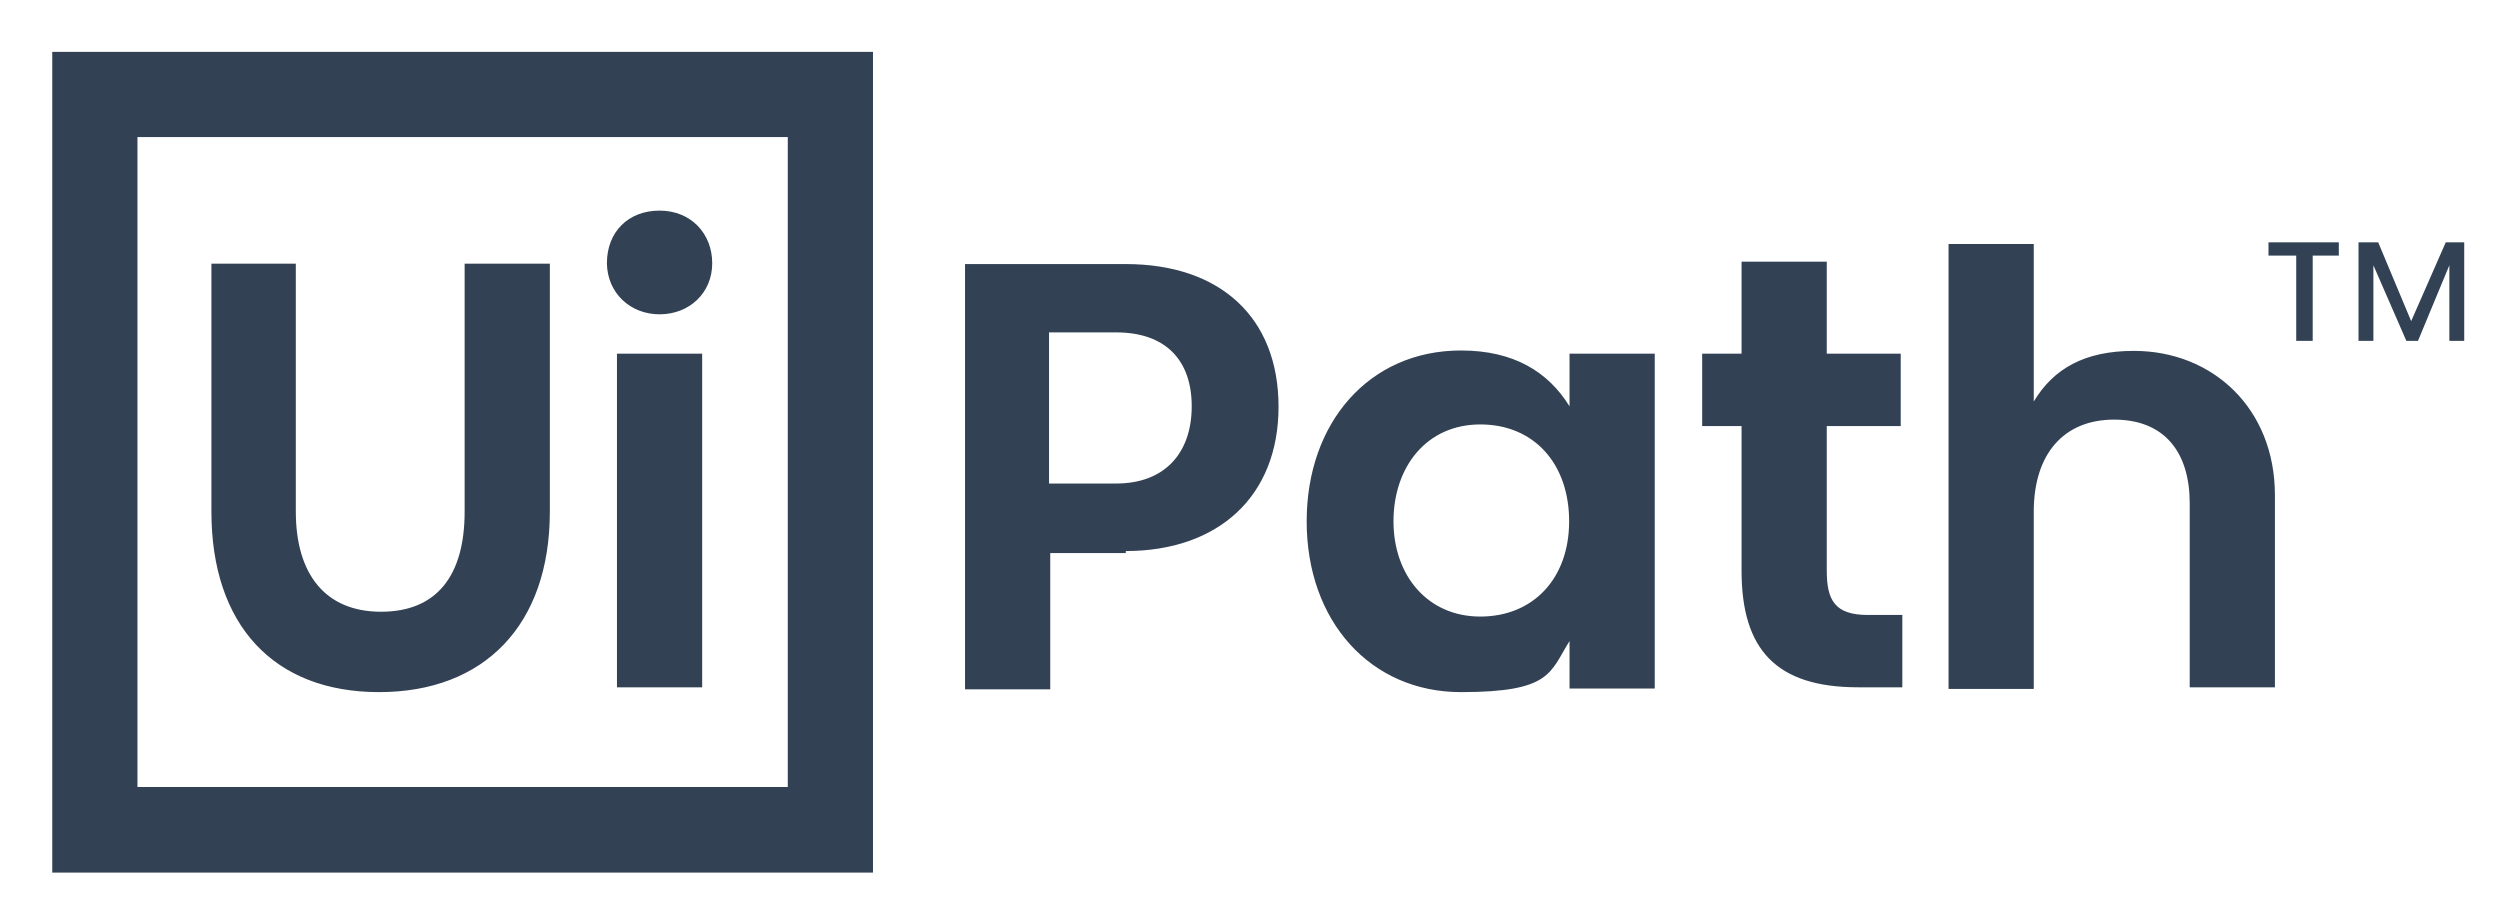
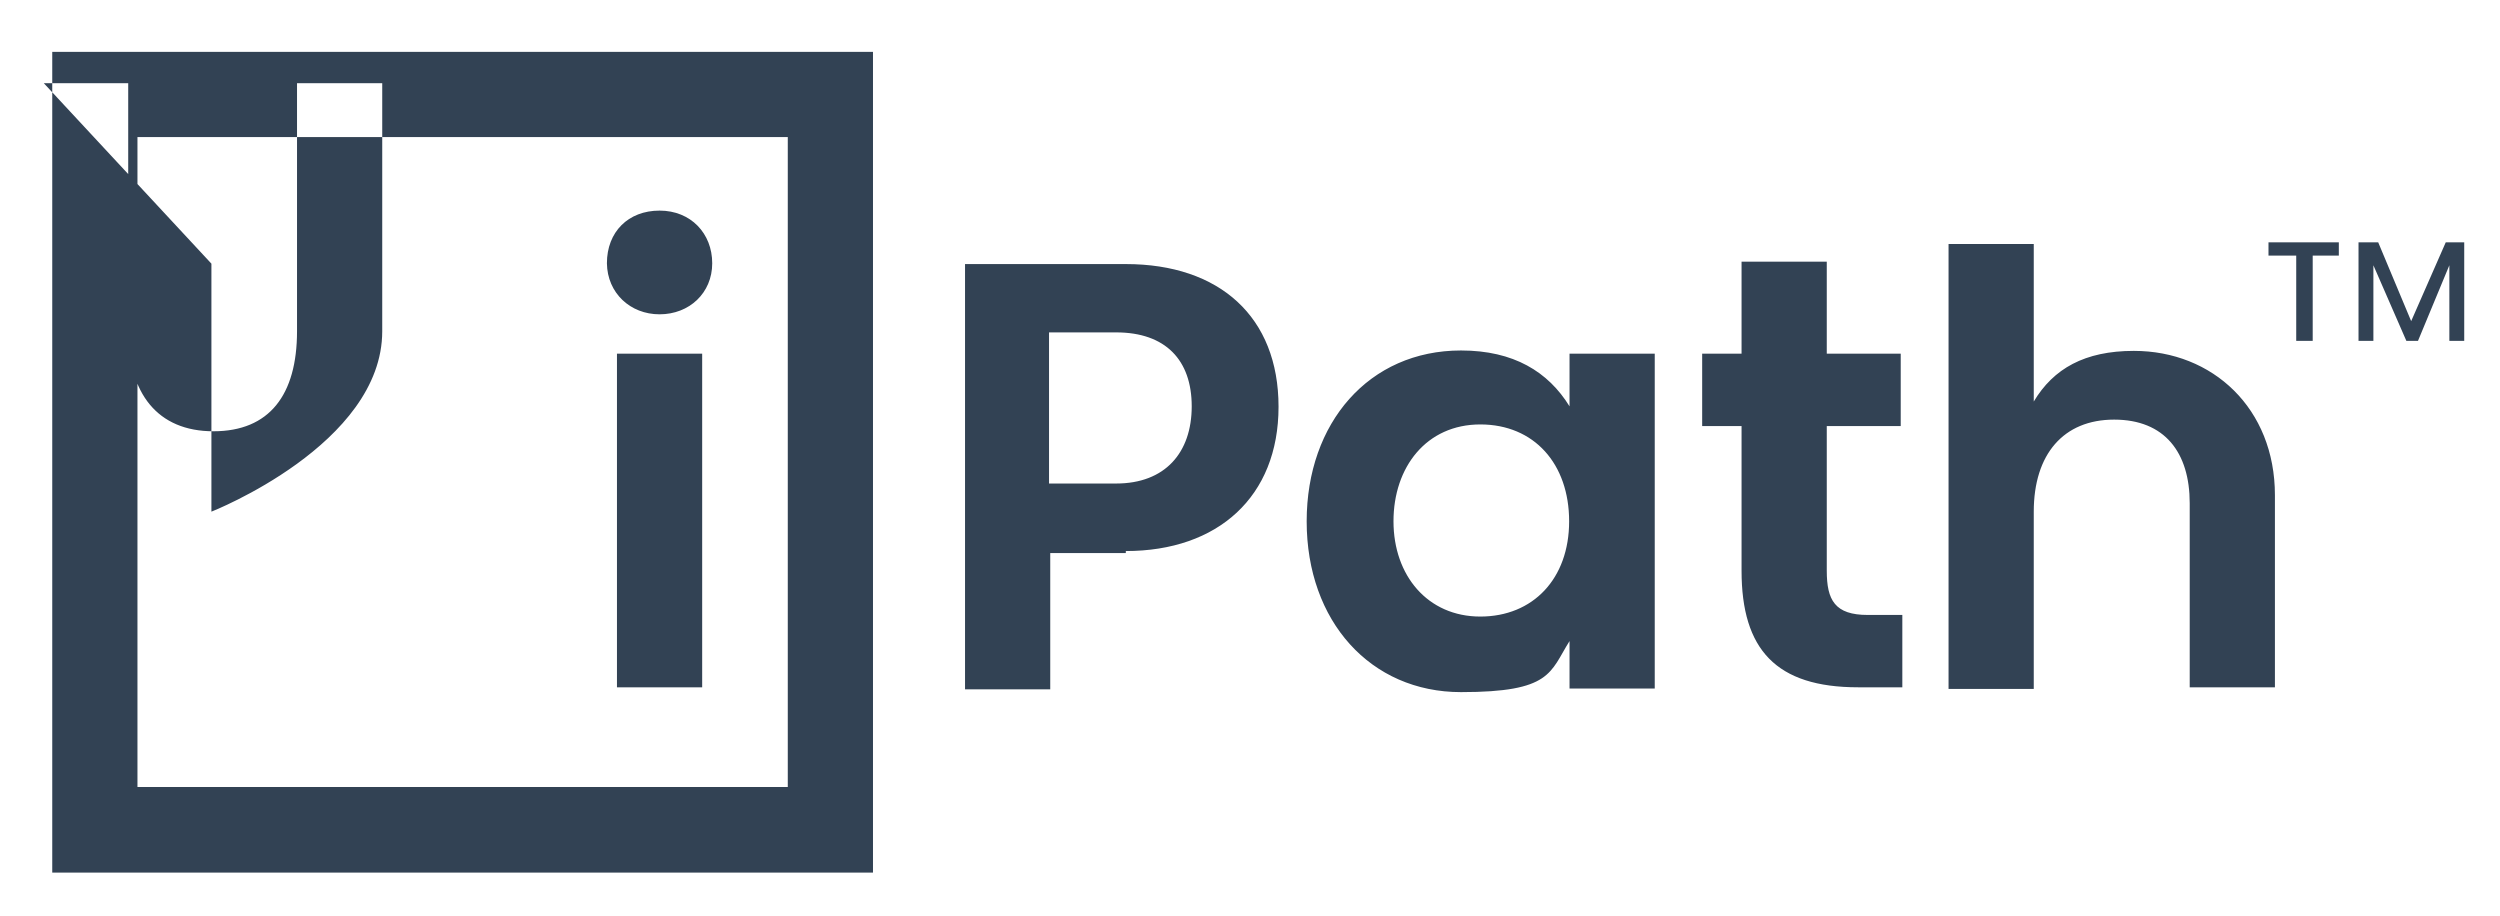
<svg xmlns="http://www.w3.org/2000/svg" id="layer" version="1.1" viewBox="0 0 622 228">
  <defs>
    <style>
      .cls-1 {
        fill: #324254;
        stroke-width: 0px;
      }
    </style>
  </defs>
  <g id="Page-1">
-     <path id="UiPath_Logo_full" data-name="UiPath Logo full" class="cls-1" d="M13,12.9h204.2v204.2H13V12.9ZM196,195.9V34.1H34.2v161.7h161.8ZM52.6,65.6v61.7c0,28.2,15.5,44.9,41.7,44.9s42.5-16.7,42.5-44.9v-61.7h-21.2v61.7c0,15.9-6.9,24.9-20.8,24.9s-21.2-9.4-21.2-24.9v-61.7s-21,0-21,0ZM164.1,78.2c7.4,0,13.1-5.3,13.1-12.7s-5.3-13.1-13.1-13.1-13.1,5.3-13.1,13.1c.1,7.4,5.8,12.7,13.1,12.7ZM153.5,88v83h21.2v-83h-21.2ZM280.1,137.1c22.9,0,38-13.5,38-35.9s-14.7-35.5-38-35.5h-40v105.8h21.2v-33.9h18.8v-.5ZM277.7,120.3h-16.7v-37.6h16.7c12.3,0,18.8,6.9,18.8,18.4s-6.6,19.2-18.8,19.2ZM325.1,129.7c0,24.9,15.9,42.5,38.4,42.5s22.1-4.9,27-12.7v11.8h21.2v-83.3h-21.2v13.1c-5.3-8.6-13.9-13.9-27-13.9-22.9,0-38.4,18-38.4,42.5ZM390.4,129.7c0,14.3-9,23.7-22.1,23.7s-21.6-10.2-21.6-23.7,8.2-24.1,21.6-24.1,22.1,9.8,22.1,24.1ZM464.7,153c-8.2,0-10.2-3.7-10.2-11v-36h18.4v-18h-18.4v-22.9h-21.2v22.9h-9.8v18h9.8v36c0,19.6,8.6,29,29,29h11v-18h-8.6,0ZM506,99.9v-39.2h-21.2v110.7h21.2v-44.1c0-14.3,7.4-22.9,20-22.9s18.8,8.2,18.8,20.8v45.8h21.2v-47.8c0-21.6-15.5-35.9-35.1-35.9-12.2,0-20,4.4-24.9,12.6h0ZM564.4,60.3v3.3h6.9v21.2h4.1v-21.2h6.5v-3.3s-17.5,0-17.5,0ZM608.5,60.3l-8.6,19.6-8.2-19.6h-4.9v24.5h3.7v-18.8l8.2,18.8h2.9l7.8-18.8v18.8h3.7v-24.5h-4.6Z" />
+     <path id="UiPath_Logo_full" data-name="UiPath Logo full" class="cls-1" d="M13,12.9h204.2v204.2H13V12.9ZM196,195.9V34.1H34.2v161.7h161.8ZM52.6,65.6v61.7s42.5-16.7,42.5-44.9v-61.7h-21.2v61.7c0,15.9-6.9,24.9-20.8,24.9s-21.2-9.4-21.2-24.9v-61.7s-21,0-21,0ZM164.1,78.2c7.4,0,13.1-5.3,13.1-12.7s-5.3-13.1-13.1-13.1-13.1,5.3-13.1,13.1c.1,7.4,5.8,12.7,13.1,12.7ZM153.5,88v83h21.2v-83h-21.2ZM280.1,137.1c22.9,0,38-13.5,38-35.9s-14.7-35.5-38-35.5h-40v105.8h21.2v-33.9h18.8v-.5ZM277.7,120.3h-16.7v-37.6h16.7c12.3,0,18.8,6.9,18.8,18.4s-6.6,19.2-18.8,19.2ZM325.1,129.7c0,24.9,15.9,42.5,38.4,42.5s22.1-4.9,27-12.7v11.8h21.2v-83.3h-21.2v13.1c-5.3-8.6-13.9-13.9-27-13.9-22.9,0-38.4,18-38.4,42.5ZM390.4,129.7c0,14.3-9,23.7-22.1,23.7s-21.6-10.2-21.6-23.7,8.2-24.1,21.6-24.1,22.1,9.8,22.1,24.1ZM464.7,153c-8.2,0-10.2-3.7-10.2-11v-36h18.4v-18h-18.4v-22.9h-21.2v22.9h-9.8v18h9.8v36c0,19.6,8.6,29,29,29h11v-18h-8.6,0ZM506,99.9v-39.2h-21.2v110.7h21.2v-44.1c0-14.3,7.4-22.9,20-22.9s18.8,8.2,18.8,20.8v45.8h21.2v-47.8c0-21.6-15.5-35.9-35.1-35.9-12.2,0-20,4.4-24.9,12.6h0ZM564.4,60.3v3.3h6.9v21.2h4.1v-21.2h6.5v-3.3s-17.5,0-17.5,0ZM608.5,60.3l-8.6,19.6-8.2-19.6h-4.9v24.5h3.7v-18.8l8.2,18.8h2.9l7.8-18.8v18.8h3.7v-24.5h-4.6Z" />
  </g>
</svg>